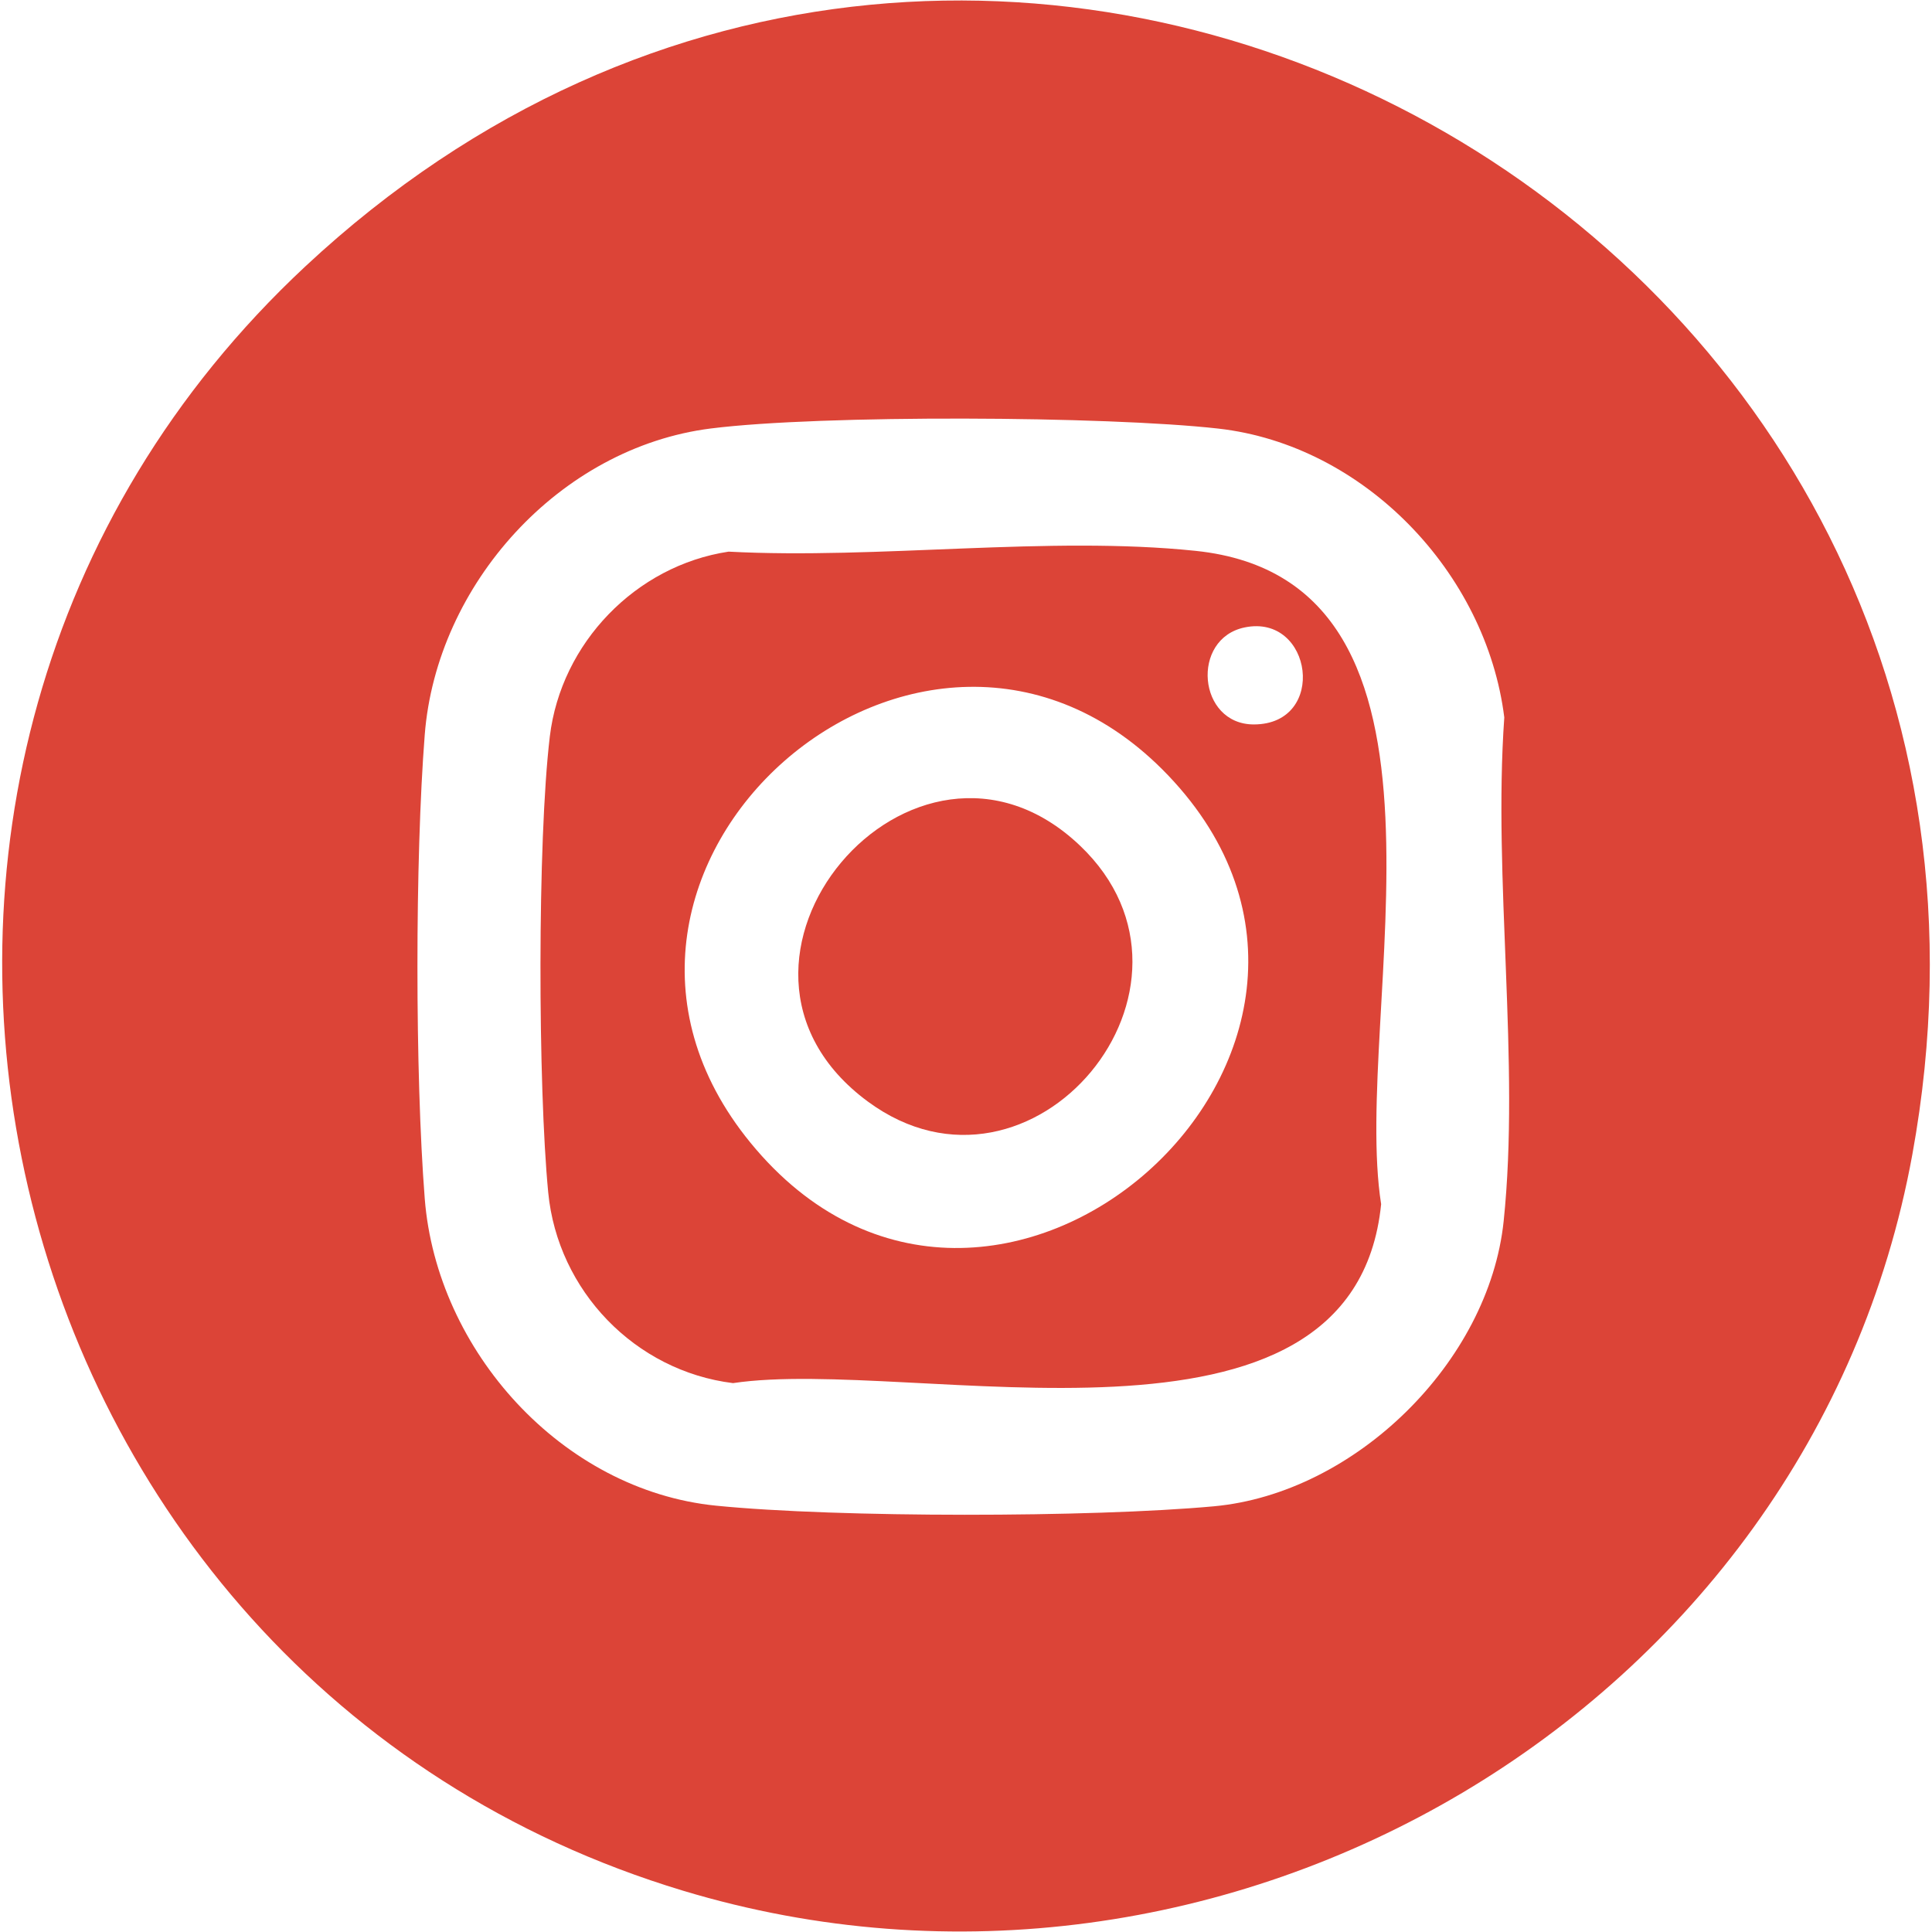
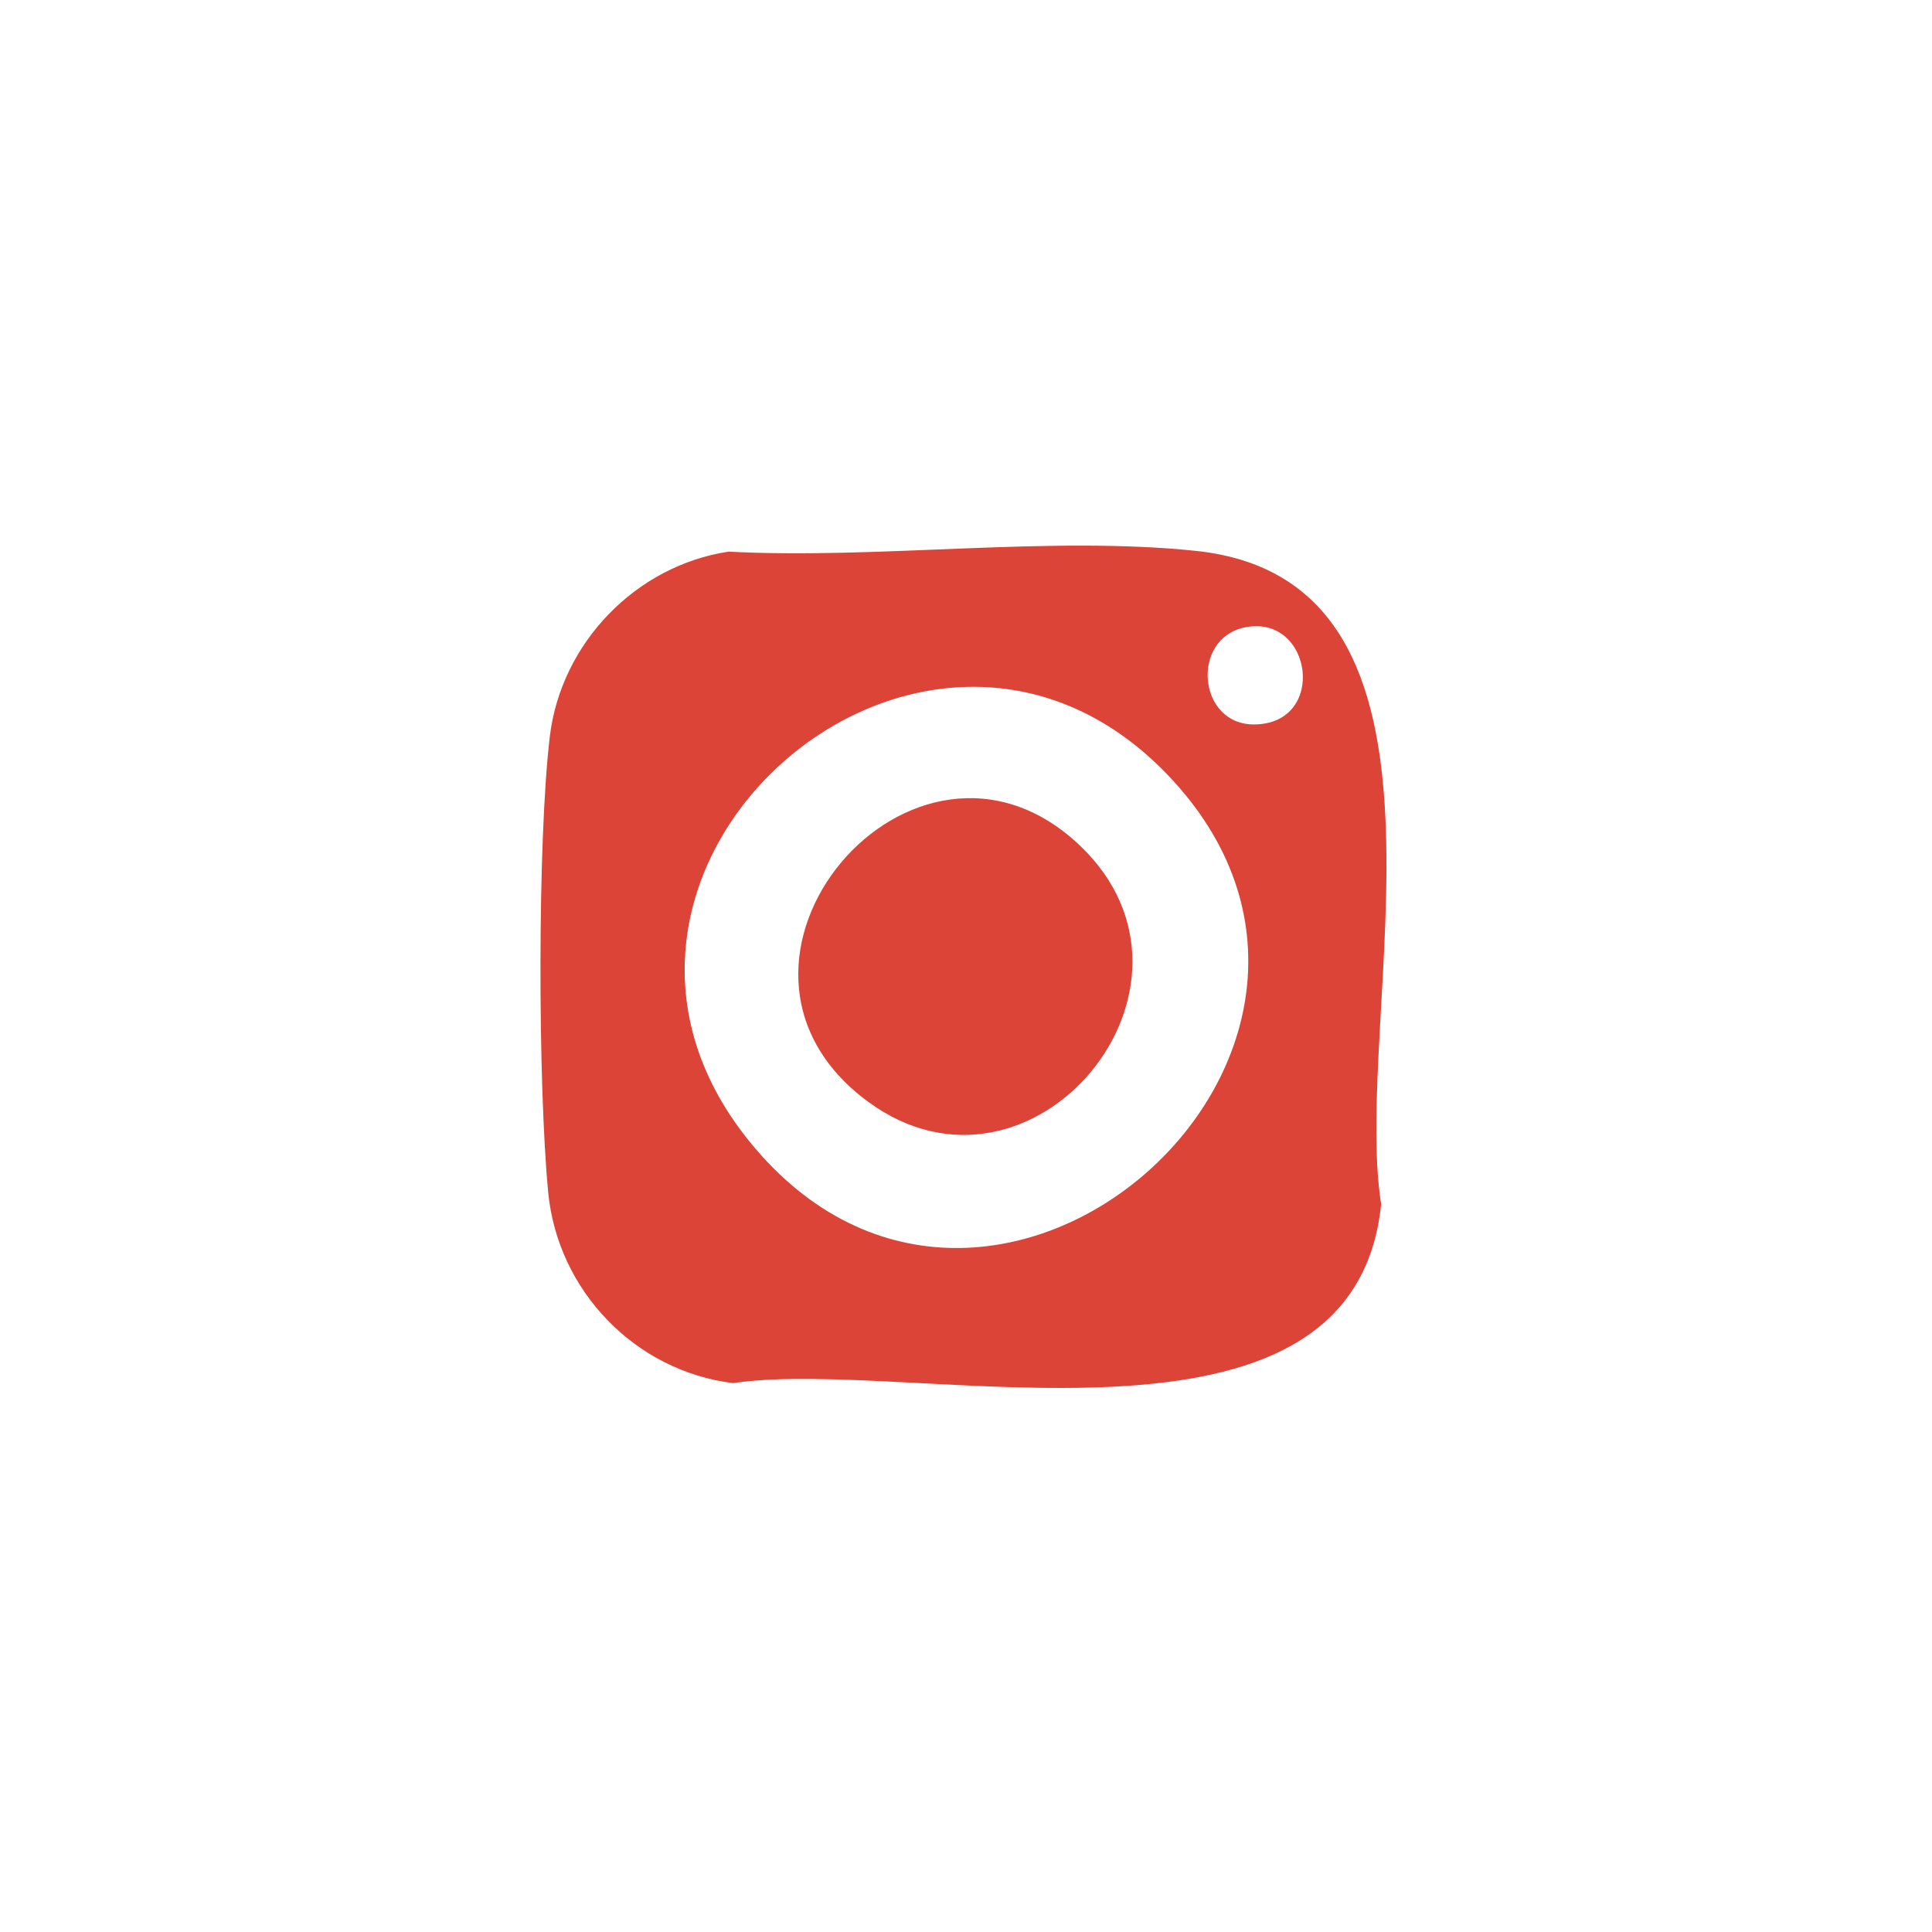
<svg xmlns="http://www.w3.org/2000/svg" width="644" height="644" viewBox="0 0 644 644" fill="none">
-   <path d="M101.81 88.77C330.84 -124.85 693.66 76.83 637.44 384.87C603.51 570.76 407.81 684.57 227.67 630.23C-6.82 559.5 -78.02 256.49 101.81 88.77ZM236.99 142.82C186.48 149.18 145.5 194.85 141.58 244.91C138.33 286.31 138.34 358.13 141.58 399.53C145.55 450.2 187.31 496.75 238.68 501.89C279.3 505.95 363.82 505.85 404.63 502.1C451.68 497.78 496.31 454.06 501.22 407.05C506.74 354.12 497.63 292.96 501.43 239.15C495.42 190.92 454.76 148.34 406.08 142.86C368.84 138.67 273.77 138.19 237 142.82H236.99Z" fill="#DC4437" />
  <path d="M242.86 183.88C292.61 186.52 349.64 178.51 398.56 183.62C494.79 193.66 450.34 337.76 460.38 401.39C451.12 493.07 304.4 452.03 244.34 461.04C211.69 457 185.91 430.25 182.74 397.49C179.32 362.06 179.1 280.48 183.27 245.52C186.99 214.36 211.93 188.54 242.87 183.88H242.86ZM414.9 209.14C396.81 212.87 399.22 241.51 417.97 241.48C442.6 241.43 437.55 204.47 414.9 209.14ZM389.31 258.38C308.26 173.59 175.67 289.87 250.16 380.91C330.53 479.15 476.26 349.34 389.31 258.38Z" fill="#DC4437" />
  <path d="M359.97 281.85C409.43 328.87 343.94 407.47 289.29 367.19C226.68 321.05 304.62 229.23 359.97 281.85Z" fill="#DC4437" />
</svg>